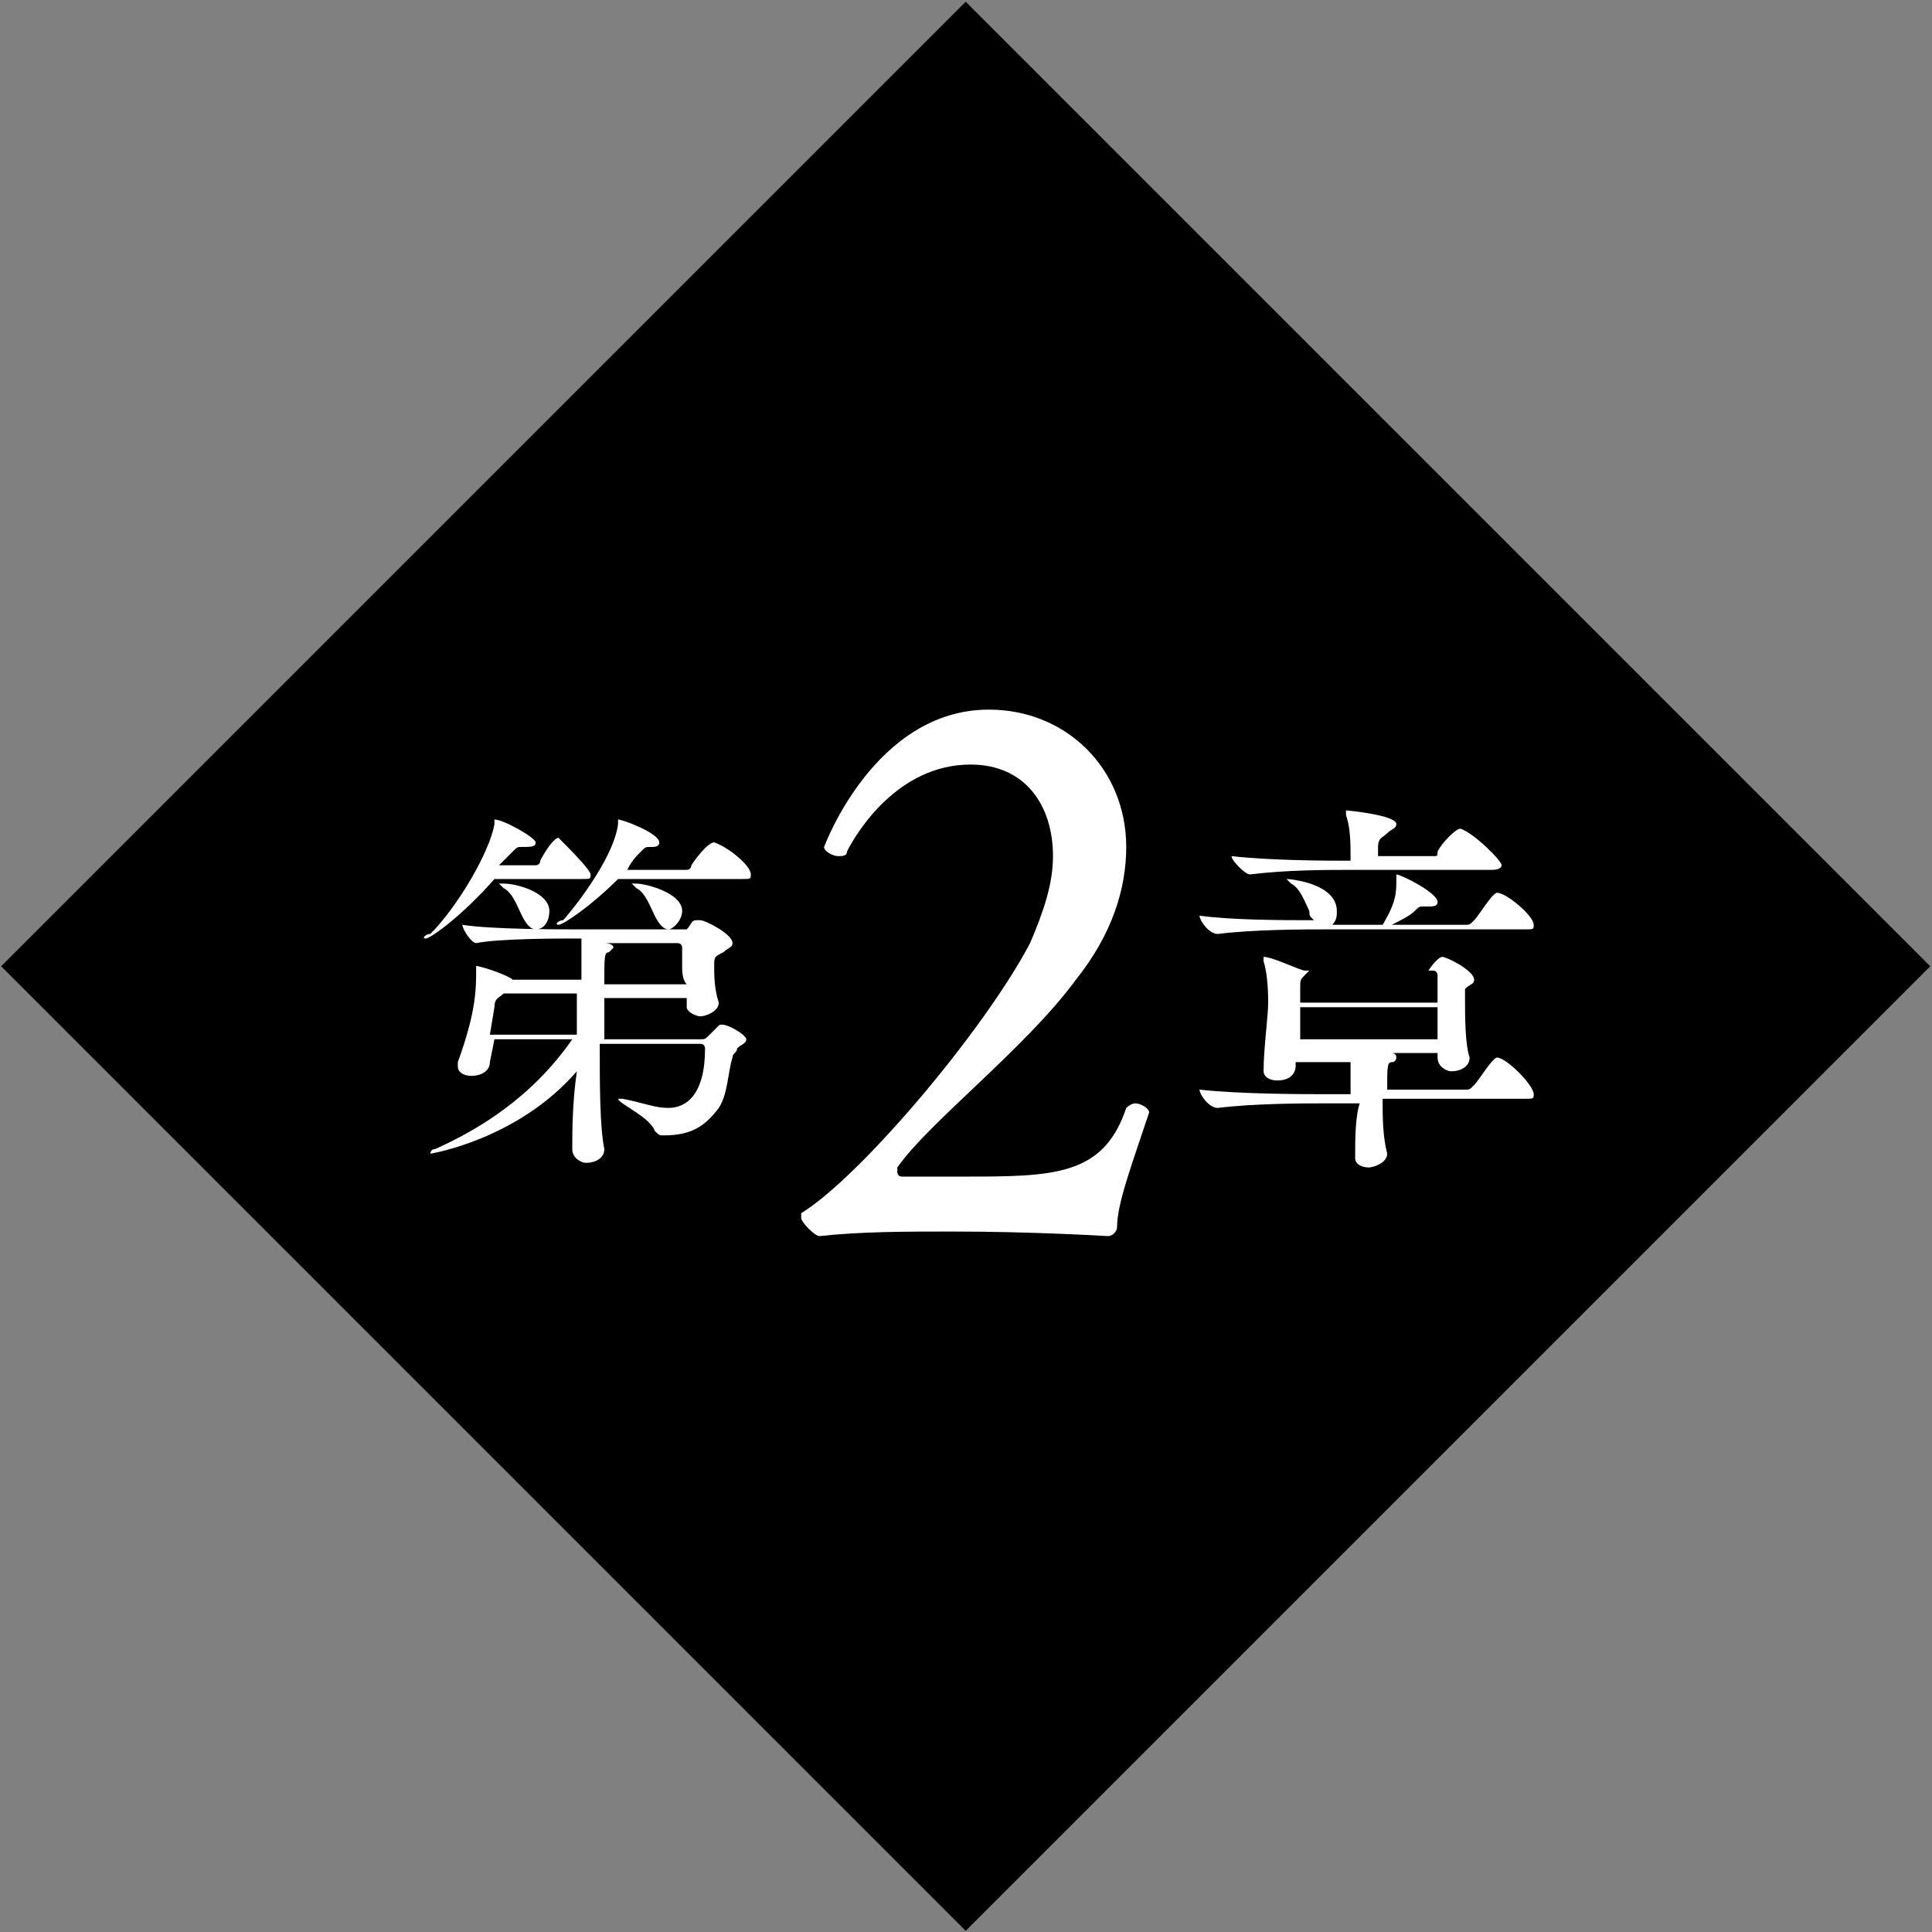
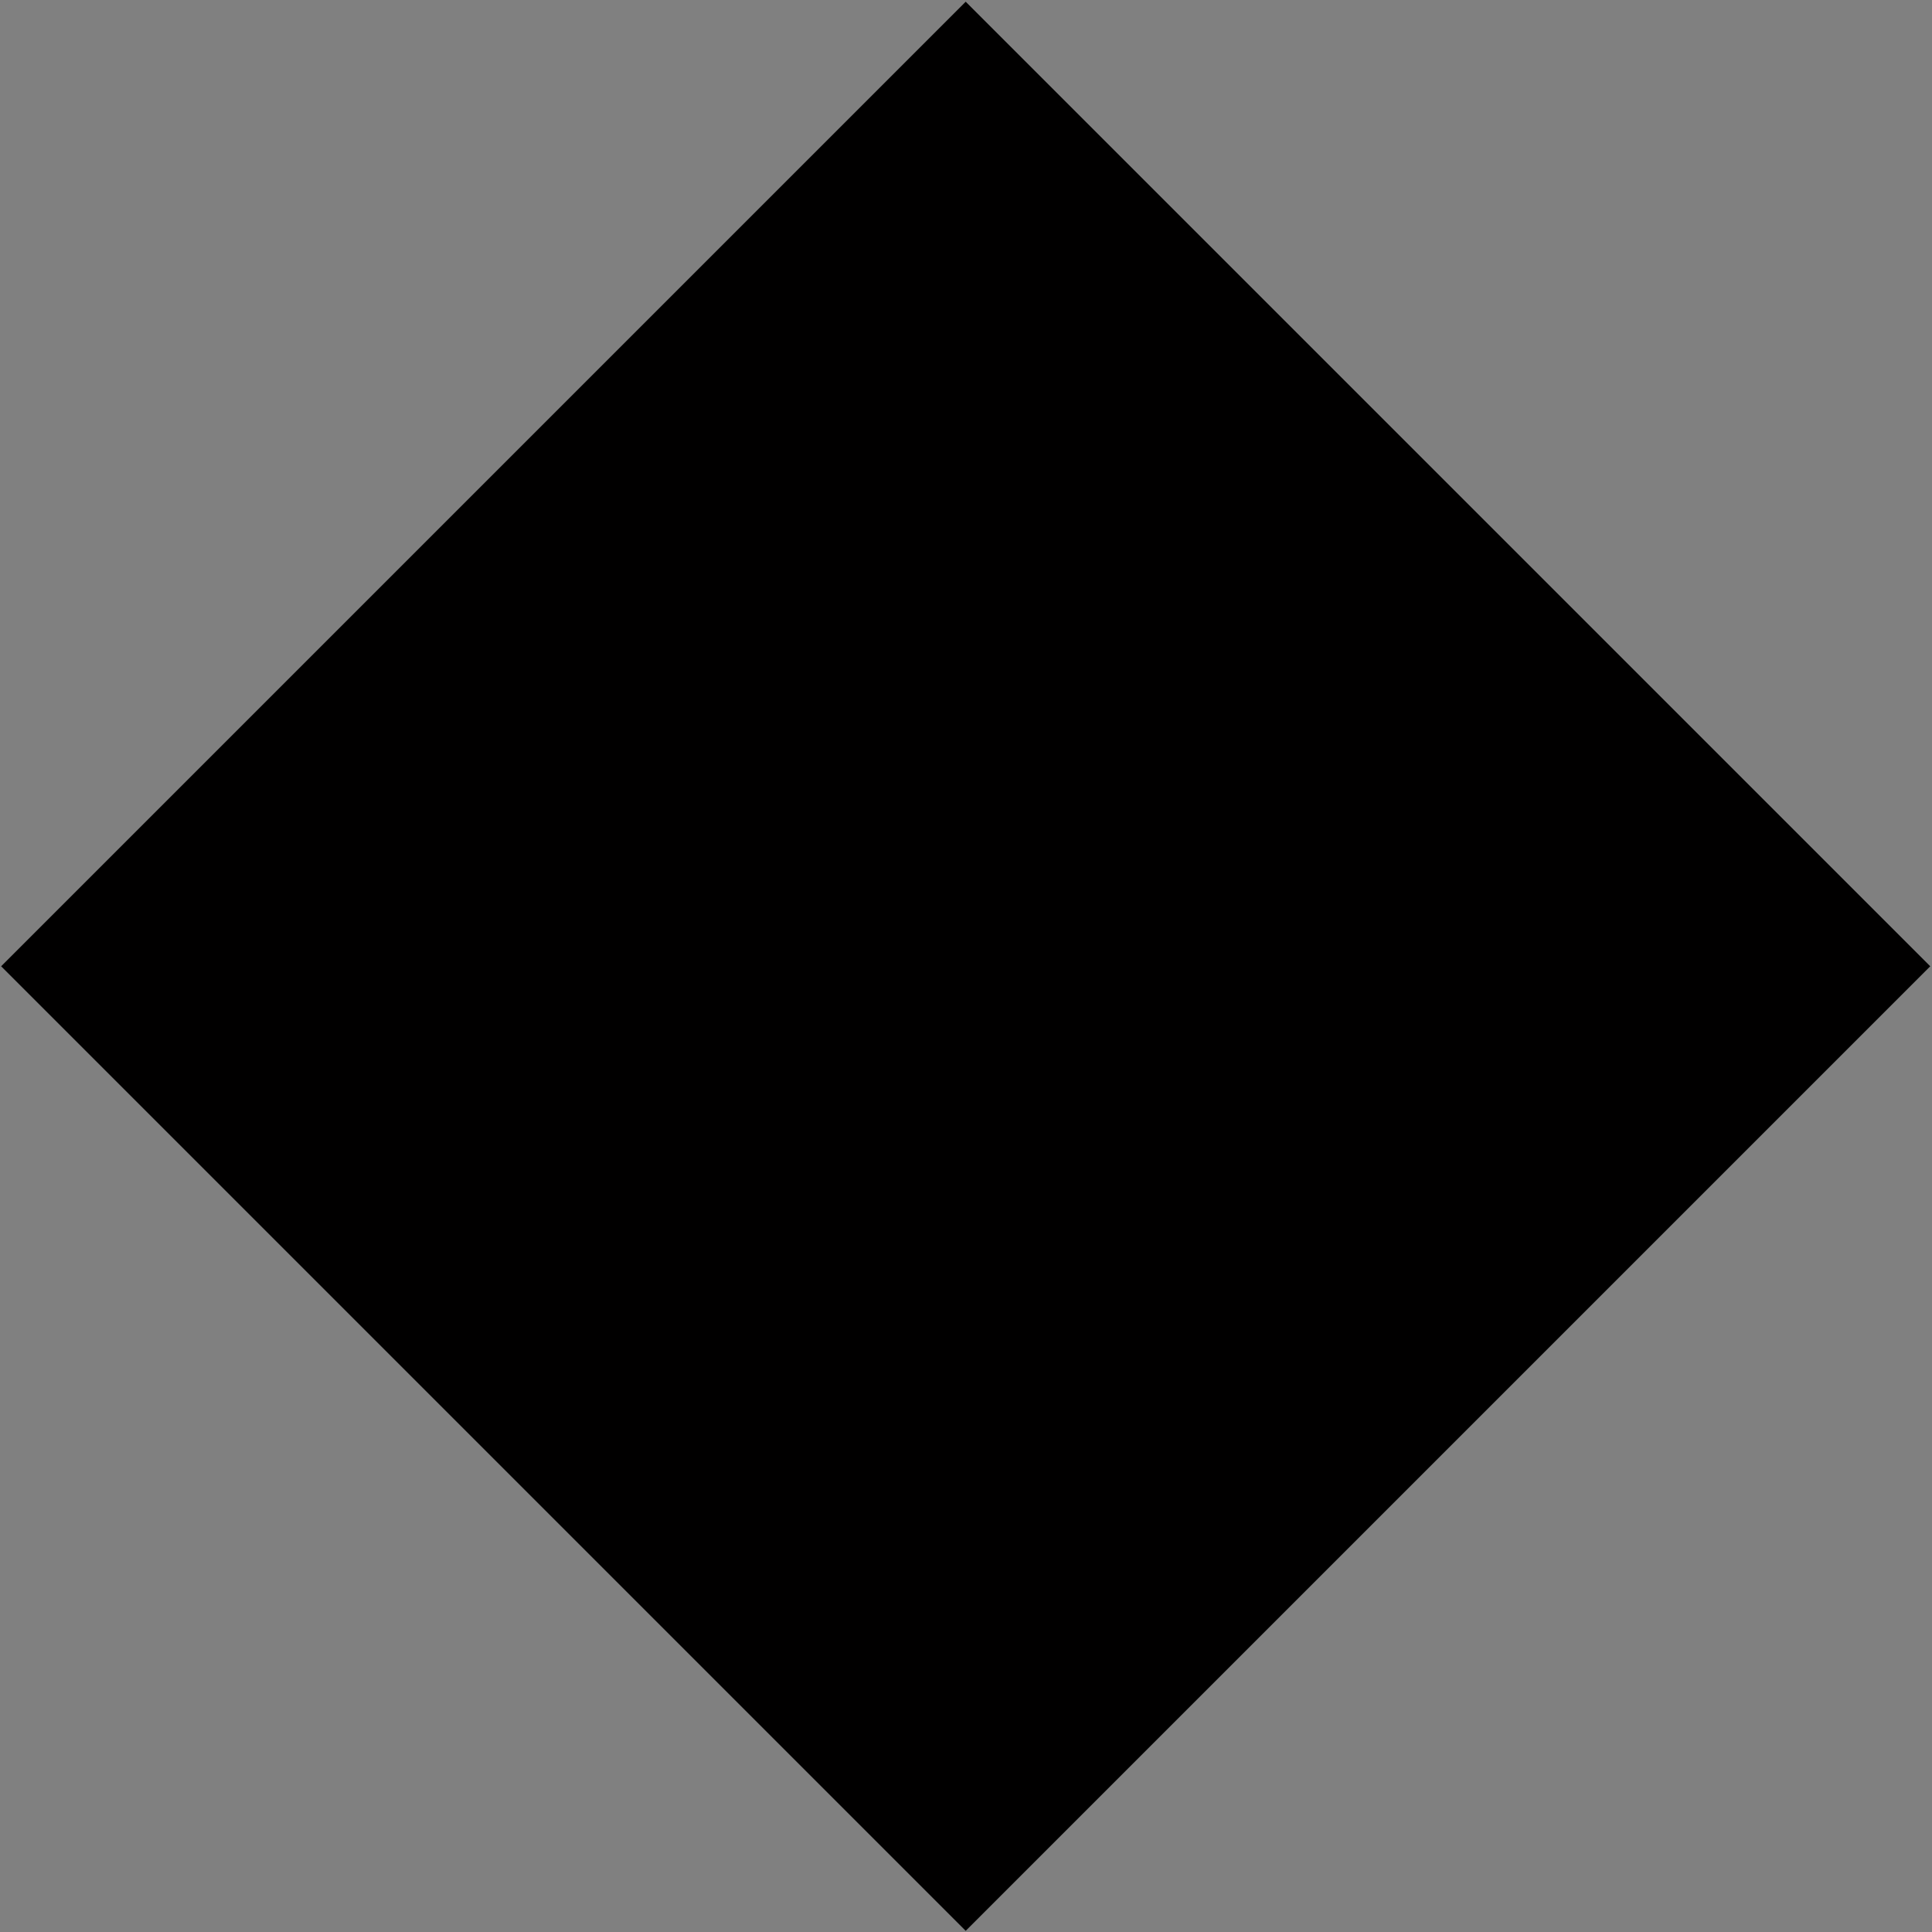
<svg xmlns="http://www.w3.org/2000/svg" enable-background="new 0 0 42.2 42.2" viewBox="0 0 42.2 42.2">
  <rect x="0" y="0" width="42.2" height="42.2" fill="#808080" stroke="none" />
  <path d="m6.2 6.2h29.8v29.8h-29.8z" fill="#010000" transform="matrix(.707 -.707 .707 .707 -8.742 21.106)" />
  <g fill="#fff">
-     <path d="m12.9 19.1c0 .1 0 .1-.2.1h-1.9c-.7.8-1.4 1.3-1.5 1.3s0-.1.1-.1c.6-.6 1.3-1.8 1.4-2.4 0-.1 0-.1 0-.1.2 0 .9.4.9.5s-.1.1-.3.1c-.1 0-.1 0-.2.1s-.2.2-.3.3h.8s.1 0 .1-.1c.1-.2.3-.5.4-.5.2.2.7.7.7.8zm3.4 3.6c0 .1-.1.1-.2.2 0 .1-.1.1-.1.2-.1.3-.1.8-.3 1.1-.3.4-.6.6-1.2.6-.1 0-.1 0-.2-.1-.1-.3-.8-.6-.8-.7h.1c.5.1.7.2 1 .2.4 0 .8-.3.8-1.3 0 0 0-.1-.1-.1h-2.2c0 .9 0 1.8.1 2.3 0 .2-.2.3-.4.3-.1 0-.3-.1-.3-.3 0-.4 0-1 .1-1.7-1.3 1.5-3.2 1.8-3.2 1.8s0-.1.1-.1c.9-.4 2.1-1.1 3-2.4h-1.7l-.1.5c0 .2-.2.3-.4.3s-.3-.1-.3-.2v-.1c.4-1.1.4-1.6.4-2 0-.1 0-.1 0-.1.1 0 .7.2.8.3h1.5v-.1c0-.2 0-.6 0-.8h-.2c-.3 0-1.6 0-2.1.1-.1 0-.3-.3-.3-.4.6.1 2.1.1 2.5.1h2.3.1c.1-.1.1-.2.2-.2h.1c.1 0 .7.3.7.5 0 .1-.1.1-.2.2-.2.1-.2.1-.2.3s0 .5.1.8c0 .2-.3.3-.4.3s-.3-.1-.3-.2v-.2h-1.8v.9h2.1c.1 0 .1 0 .2-.1.2-.2.2-.2.2-.2.1-.1.6.2.6.3zm-3.7-1h-1.5-.1c-.1.1-.2.1-.2.3l-.1.6h1.9zm-.6-1.8c0 .2-.1.4-.3.4-.1 0-.2-.1-.3-.3s-.2-.5-.4-.6c0 0-.1-.1-.1-.1h.1c.3 0 1 .2 1 .6zm4.4-.8c0 .1 0 .1-.2.1h-2.7c-.6.6-1.2 1-1.3 1s0-.1.1-.1c.1-.1 1.1-1.3 1.2-2.1 0-.1 0-.1 0-.1.1 0 .9.3.9.5 0 .1-.1.1-.2.1s-.1 0-.2.1-.2.2-.3.4h1.3s.1 0 .1-.1c.2-.3.4-.5.5-.5.3.1.8.5.8.7zm-1.5 2c0-.1 0-.3 0-.4s-.1-.1-.1-.1h-1.6c.2 0 .2.1.2.1s-.1.1-.1.1c-.1 0-.1.1-.1.7h1.8c-.1-.1-.1-.3-.1-.4zm0-1.2c0 .2-.2.4-.3.4s-.2-.1-.3-.3-.2-.5-.4-.6c0 0-.1-.1-.1-.1h.1c.2 0 1 .2 1 .6z" />
-     <path d="m24.4 26.8c0 .1-.1.2-.2.2 0 0-1.6-.1-3.4-.1-1 0-2 0-2.9.1-.1 0-.4-.3-.4-.4v-.1c1.3-.8 4-4 5-5.9.3-.7.5-1.3.5-1.9 0-1.1-.6-2-1.8-2-1.6 0-2.5 1.5-2.7 1.9 0 .1-.1.1-.2.1s-.3-.1-.3-.2c0 0 1.1-3 3.6-3 1.7 0 3 1.3 3 3 0 .9-.3 1.9-1.1 2.9-1.1 1.5-3.2 3.1-3.9 4.1v.1s0 .1.1.1h1.3c2 0 3.1 0 3.6-1.5 0 0 .1-.1.2-.1s.3.1.3.2c-.4 1.2-.7 2-.7 2.5z" />
-     <path d="m33.5 20.2c0 .1 0 .1-.2.1h-4.3c-.5 0-1.6 0-2.4.1-.2 0-.4-.3-.4-.4.7.1 1.9.1 2.5.1-.1-.1-.1-.1-.1-.2-.1-.2-.2-.5-.4-.6 0 0-.1-.1-.1-.1.1 0 1.1.1 1.1.7 0 .1 0 .2-.1.3h1.1c.3-.5.3-.7.3-1 0-.1 0-.1 0-.1.1 0 .9.4.9.6 0 .1-.1.1-.2.1h-.1c-.1 0-.1 0-.2.1s-.3.2-.5.3h1.6c.1 0 .1 0 .2-.1s.4-.6.5-.6c.2 0 .8.5.8.7zm0 3.7c0 .1 0 .1-.2.1h-3.1c0 .4 0 .8.1 1.2 0 .2-.3.3-.4.3-.2 0-.3-.1-.3-.2 0-.4 0-.9.1-1.2h-.7c-.5 0-1.6 0-2.4.1-.2 0-.4-.3-.4-.4.9.1 2.3.1 2.8.1h.5c0-.1 0-.2 0-.2 0-.2 0-.4 0-.5h-1.2v.1s0 .3-.4.3c-.2 0-.3-.1-.3-.2 0-.5.1-1.2.1-1.5 0-.1 0-.6-.1-.9 0 0 0 0 0-.1s0 0 0 0c.2 0 .8.3.9.3h2.6.1c.2-.3.3-.3.3-.3.1 0 .7.3.7.5 0 .1-.1.1-.2.2 0-.2 0-.1 0 .2 0 .4 0 1 .1 1.3 0 .2-.2.3-.4.3-.1 0-.3-.1-.3-.3v-.1h-1s.1 0 .1.1c0 0 0 .1-.1.1s-.1.1-.1.6h1.7c.1 0 .1 0 .2-.1s.4-.6.5-.6c.2 0 .8.6.8.8zm-.7-5s0 .1-.2.1h-3.1c-.5 0-1.4 0-2.2.1-.1 0-.4-.3-.4-.4.9.1 2.1.1 2.6.1 0-.4 0-.7-.1-1v-.1s0 0 0 0 1.1.1 1.1.3c0 .1-.1.1-.2.2s-.2.1-.2.3v.2h1.2c.1 0 .1 0 .1-.1.1-.2.4-.5.5-.5.3.1.9.7.9.8zm-1.4 2.4s0-.1-.1-.1h-2.7l-.1.1c-.1.1-.1.1-.1.3v.3h3c0-.3 0-.5 0-.6zm-3 .7v.7h3c0-.2 0-.5 0-.7z" />
-   </g>
+     </g>
</svg>